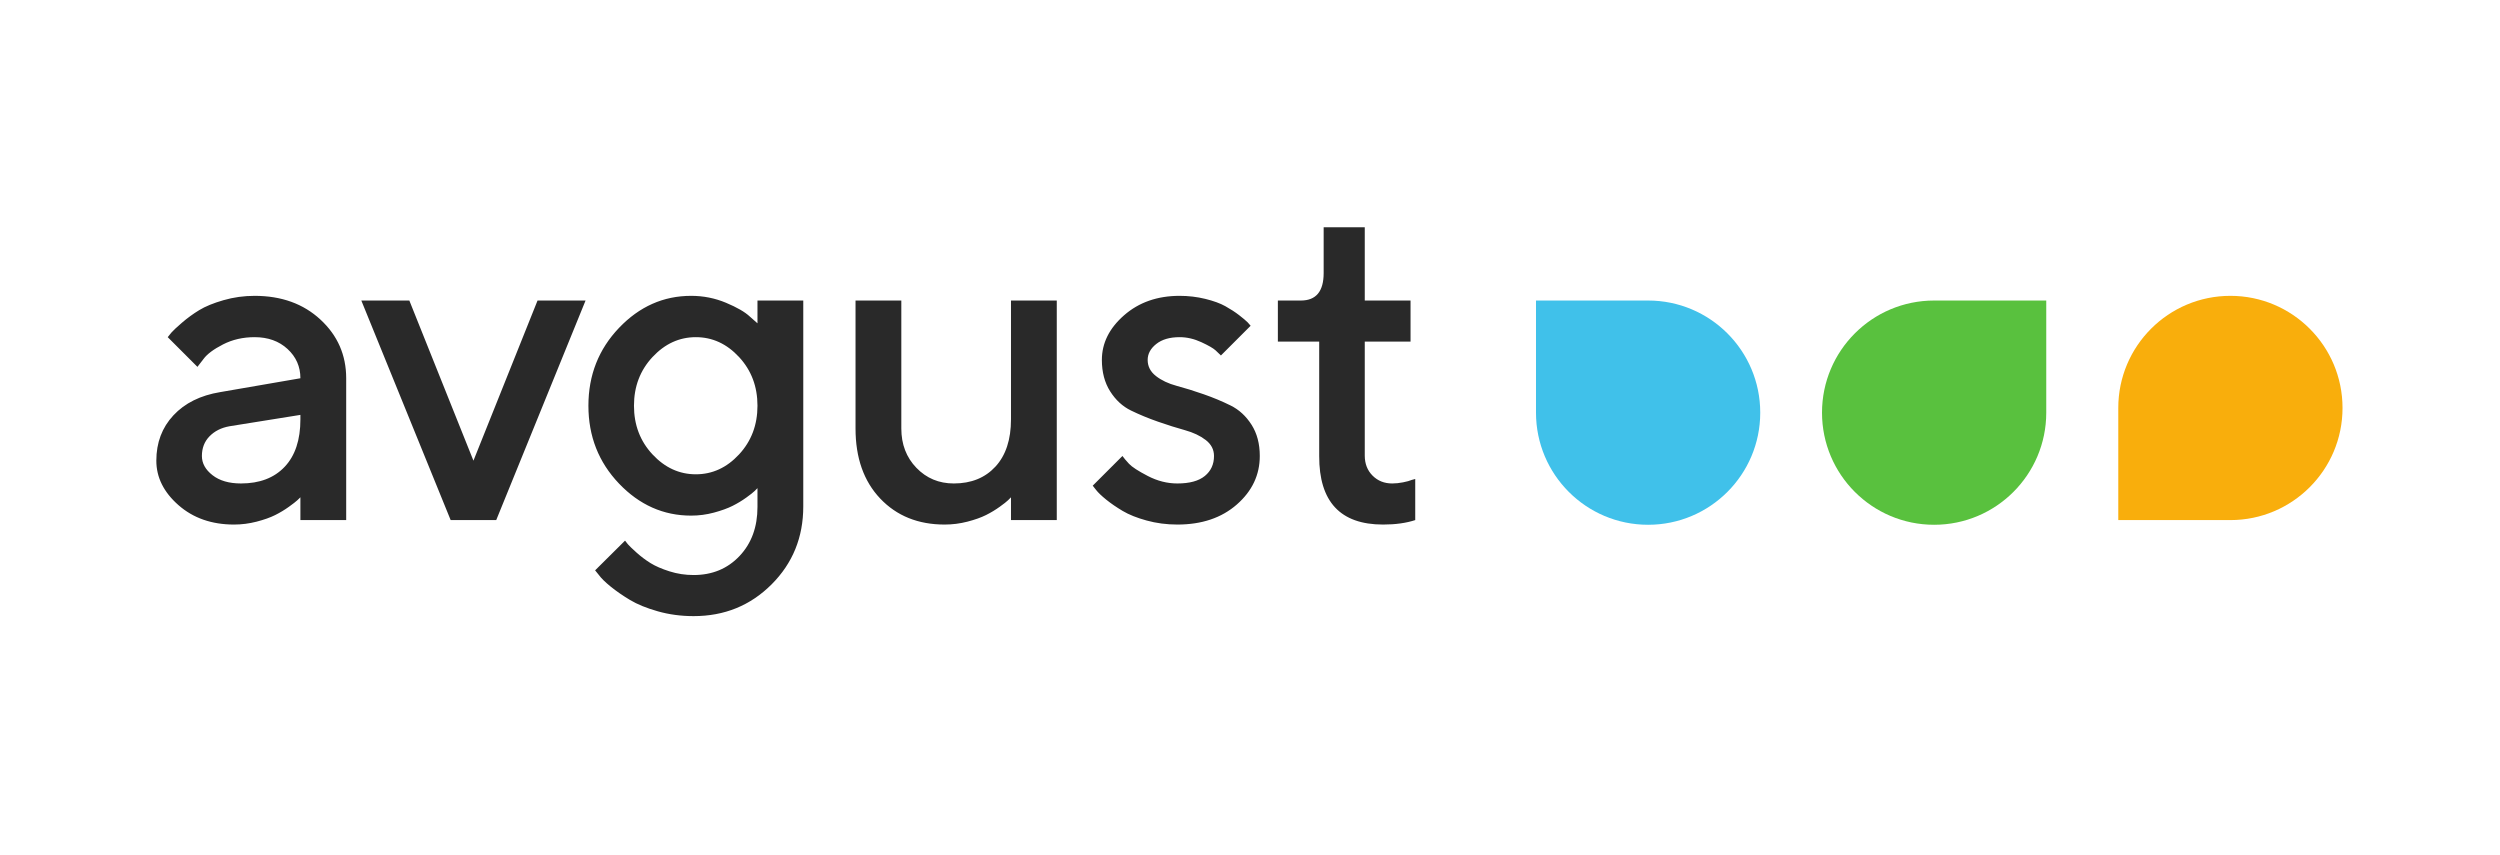
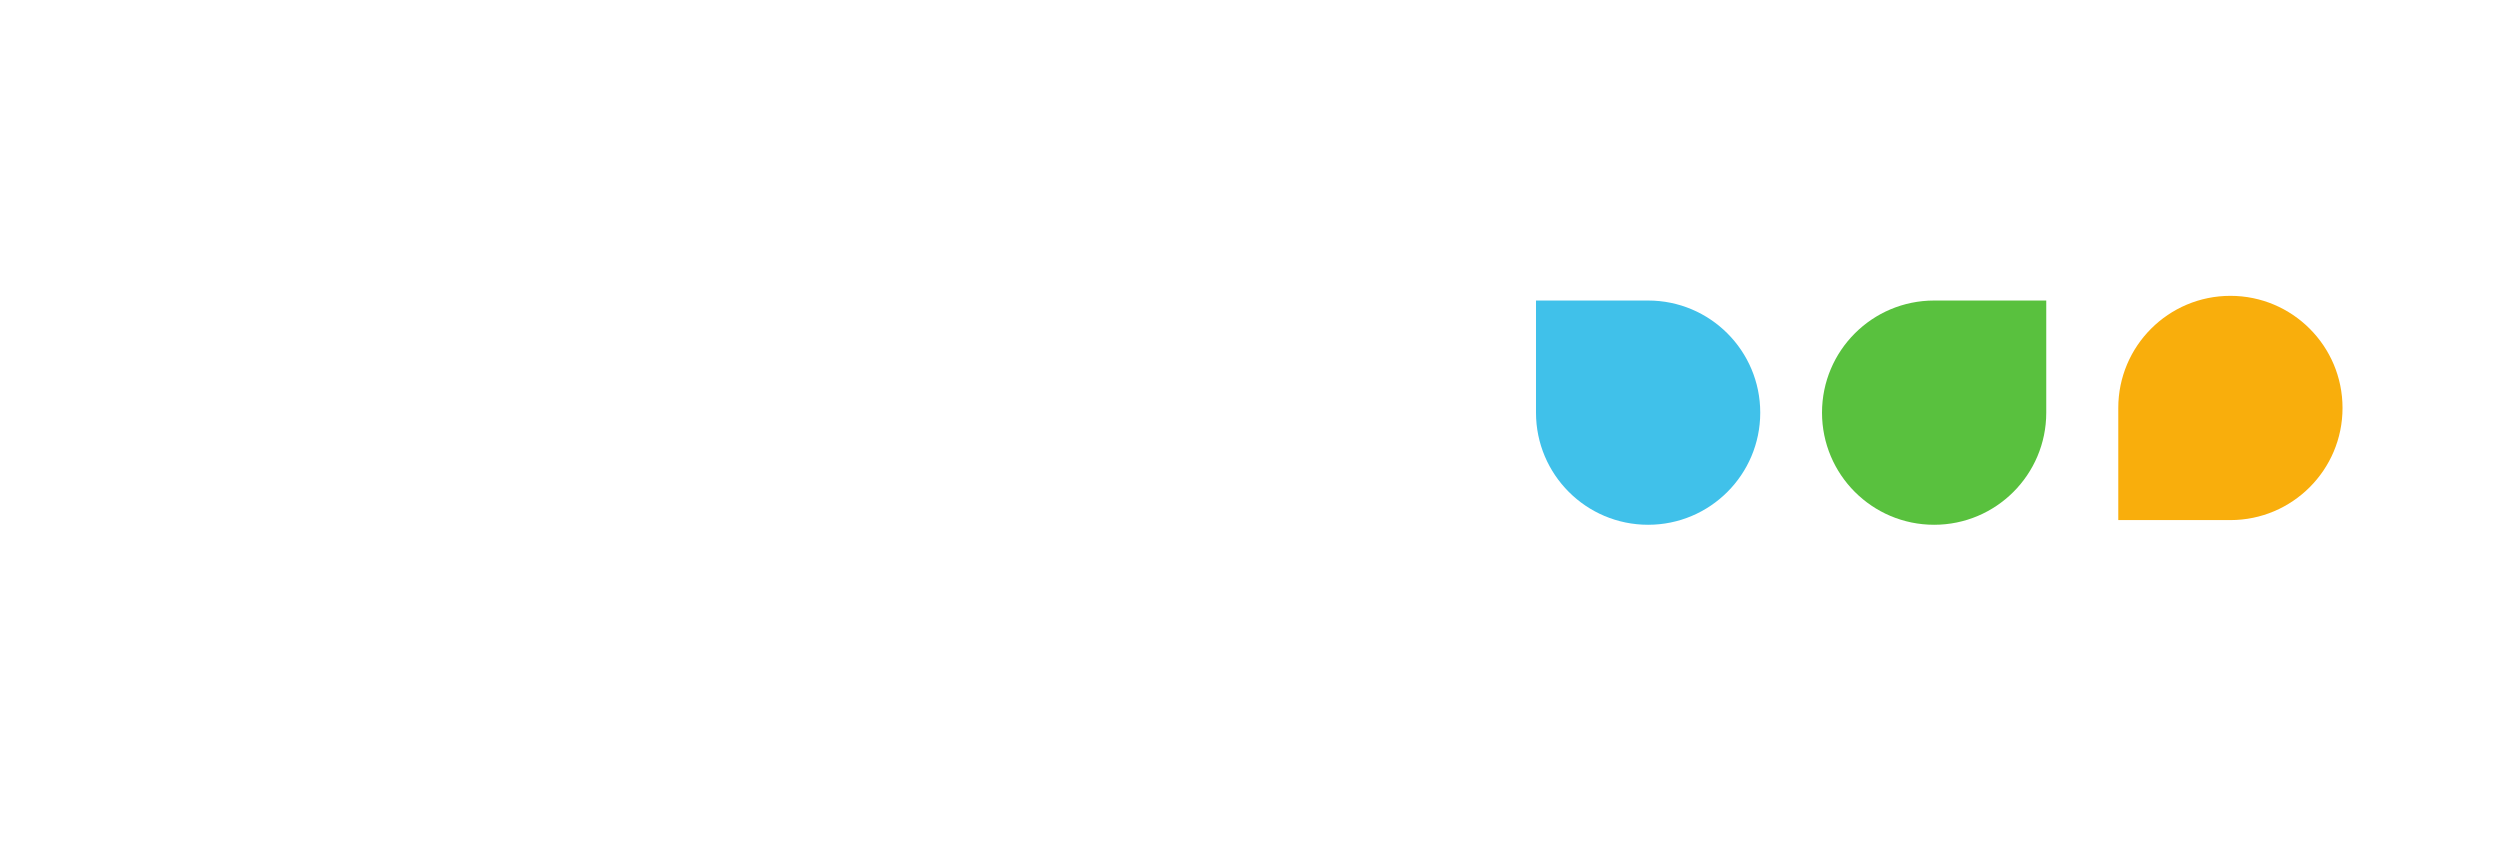
<svg xmlns="http://www.w3.org/2000/svg" width="231" height="79" viewBox="0 0 231 79" fill="none">
-   <path d="M130.458 44.341C130.266 44.424 129.994 44.499 129.643 44.568C129.292 44.637 128.959 44.672 128.642 44.672C127.912 44.672 127.307 44.431 126.826 43.949C126.344 43.467 126.104 42.848 126.104 42.092V31.567H130.334V27.769H126.104V21H122.306V25.231C122.306 26.923 121.605 27.769 120.201 27.769H118.075V31.567H121.894V42.133C121.88 46.357 123.847 48.469 127.796 48.469C128.938 48.469 129.928 48.331 130.768 48.056V44.258L130.458 44.341ZM113.711 37.469C112.934 37.084 112.101 36.736 111.214 36.427C110.326 36.117 109.498 35.859 108.727 35.653C107.957 35.446 107.317 35.144 106.808 34.745C106.298 34.346 106.044 33.85 106.044 33.259C106.044 32.695 106.309 32.203 106.839 31.783C107.368 31.363 108.087 31.154 108.996 31.154C109.669 31.154 110.34 31.309 111.007 31.618C111.675 31.928 112.115 32.182 112.328 32.382C112.541 32.581 112.704 32.736 112.813 32.846L115.558 30.101L115.29 29.792C115.125 29.627 114.86 29.403 114.495 29.121C114.131 28.839 113.708 28.564 113.226 28.295C112.745 28.027 112.122 27.8 111.358 27.614C110.595 27.428 109.807 27.336 108.996 27.336C106.945 27.336 105.236 27.934 103.867 29.131C102.498 30.328 101.813 31.704 101.813 33.259C101.813 34.387 102.068 35.353 102.577 36.158C103.086 36.963 103.729 37.555 104.506 37.933C105.284 38.312 106.116 38.656 107.004 38.965C107.891 39.275 108.72 39.536 109.491 39.749C110.261 39.963 110.901 40.265 111.41 40.657C111.919 41.05 112.174 41.541 112.174 42.133C112.174 42.904 111.892 43.519 111.327 43.98C110.763 44.441 109.917 44.672 108.789 44.672C107.854 44.672 106.942 44.441 106.054 43.98C105.167 43.519 104.589 43.144 104.321 42.855C104.052 42.566 103.85 42.325 103.712 42.133L100.967 44.878L101.277 45.27C101.469 45.518 101.782 45.817 102.215 46.168C102.649 46.519 103.155 46.866 103.733 47.21C104.311 47.554 105.05 47.85 105.951 48.097C106.853 48.345 107.798 48.469 108.789 48.469C111.046 48.469 112.878 47.85 114.289 46.611C115.699 45.373 116.404 43.88 116.404 42.133C116.404 41.005 116.15 40.042 115.641 39.244C115.132 38.446 114.488 37.854 113.711 37.469ZM93.415 38.748C93.415 40.62 92.937 42.075 91.981 43.113C91.024 44.152 89.742 44.672 88.132 44.672C86.756 44.672 85.604 44.19 84.675 43.227C83.746 42.264 83.282 41.053 83.282 39.595V27.769H79.051V39.595C79.051 42.305 79.811 44.462 81.331 46.065C82.852 47.667 84.837 48.469 87.286 48.469C88.001 48.469 88.703 48.379 89.391 48.201C90.079 48.022 90.65 47.819 91.104 47.592C91.558 47.365 91.981 47.11 92.373 46.828C92.765 46.546 93.023 46.343 93.147 46.219L93.415 45.951V48.056H97.646V27.769H93.415V38.748ZM68.289 41.988C67.154 43.213 65.823 43.825 64.296 43.825C62.768 43.825 61.434 43.213 60.292 41.988C59.15 40.764 58.579 39.264 58.579 37.489C58.579 35.715 59.15 34.215 60.292 32.99C61.434 31.766 62.768 31.154 64.296 31.154C65.823 31.154 67.154 31.766 68.289 32.99C69.424 34.215 69.991 35.715 69.991 37.489C69.991 39.264 69.424 40.764 68.289 41.988ZM69.991 29.874L69.29 29.255C68.836 28.828 68.1 28.402 67.082 27.976C66.064 27.549 64.99 27.336 63.862 27.336C61.303 27.336 59.081 28.323 57.196 30.297C55.312 32.272 54.369 34.669 54.369 37.489C54.369 40.31 55.312 42.708 57.196 44.682C59.081 46.656 61.303 47.643 63.862 47.643C64.578 47.643 65.279 47.551 65.967 47.365C66.655 47.179 67.226 46.973 67.68 46.746C68.134 46.519 68.557 46.264 68.95 45.982C69.341 45.7 69.6 45.497 69.723 45.373L69.991 45.105V46.838C69.991 48.696 69.438 50.209 68.33 51.379C67.223 52.548 65.809 53.133 64.089 53.133C63.319 53.133 62.576 53.02 61.86 52.792C61.145 52.565 60.56 52.311 60.106 52.029C59.652 51.747 59.222 51.424 58.816 51.059C58.41 50.694 58.146 50.44 58.022 50.295C57.898 50.151 57.808 50.037 57.753 49.955L54.988 52.7L55.339 53.133C55.559 53.436 55.923 53.793 56.432 54.206C56.941 54.619 57.533 55.028 58.207 55.434C58.882 55.84 59.741 56.191 60.787 56.487C61.833 56.783 62.933 56.93 64.089 56.93C66.937 56.93 69.338 55.953 71.292 54C73.246 52.046 74.222 49.645 74.222 46.797V27.769H69.991V29.874ZM43.746 42.566L37.823 27.769H33.386L41.641 48.056H45.851L54.106 27.769H49.669L43.746 42.566ZM27.757 38.748C27.757 40.647 27.272 42.109 26.302 43.134C25.332 44.159 23.987 44.672 22.267 44.672C21.166 44.672 20.289 44.417 19.636 43.908C18.982 43.399 18.655 42.807 18.655 42.133C18.655 41.404 18.889 40.798 19.357 40.317C19.825 39.835 20.437 39.526 21.194 39.388L27.757 38.336V38.748ZM29.614 29.534C28.032 28.068 26.003 27.336 23.526 27.336C22.535 27.336 21.576 27.47 20.647 27.738C19.718 28.007 18.972 28.312 18.408 28.657C17.844 29.001 17.31 29.389 16.808 29.823C16.306 30.256 15.983 30.559 15.838 30.73C15.694 30.902 15.581 31.044 15.498 31.154L18.243 33.898L18.8 33.176C19.13 32.722 19.732 32.272 20.605 31.825C21.479 31.377 22.453 31.154 23.526 31.154C24.764 31.154 25.779 31.518 26.57 32.248C27.361 32.977 27.757 33.878 27.757 34.951L20.348 36.231C18.518 36.533 17.077 37.249 16.024 38.377C14.972 39.505 14.445 40.901 14.445 42.566C14.445 44.107 15.126 45.476 16.488 46.673C17.851 47.87 19.564 48.469 21.627 48.469C22.329 48.469 23.024 48.379 23.712 48.201C24.4 48.022 24.971 47.819 25.425 47.592C25.879 47.365 26.302 47.11 26.694 46.828C27.086 46.546 27.347 46.343 27.478 46.219C27.609 46.095 27.702 46.006 27.757 45.951V48.056H31.988V34.951C31.988 32.804 31.196 30.999 29.614 29.534Z" fill="#292929" />
  <path d="M152.286 27.769C158.008 27.769 162.646 32.407 162.646 38.129C162.646 43.85 158.008 48.489 152.286 48.489C146.564 48.489 141.926 43.85 141.926 38.129V27.769H152.286Z" fill="#40C1EA" />
  <path d="M189.074 38.129C189.074 43.85 184.436 48.489 178.713 48.489C172.992 48.489 168.354 43.85 168.354 38.129C168.354 32.407 172.992 27.769 178.713 27.769H189.074V38.129Z" fill="#59C13E" />
  <path d="M195.729 37.696C195.729 31.974 200.367 27.336 206.089 27.336C211.81 27.336 216.449 31.974 216.449 37.696C216.449 43.418 211.81 48.056 206.089 48.056H195.729V37.696Z" fill="#F9AE0C" />
</svg>